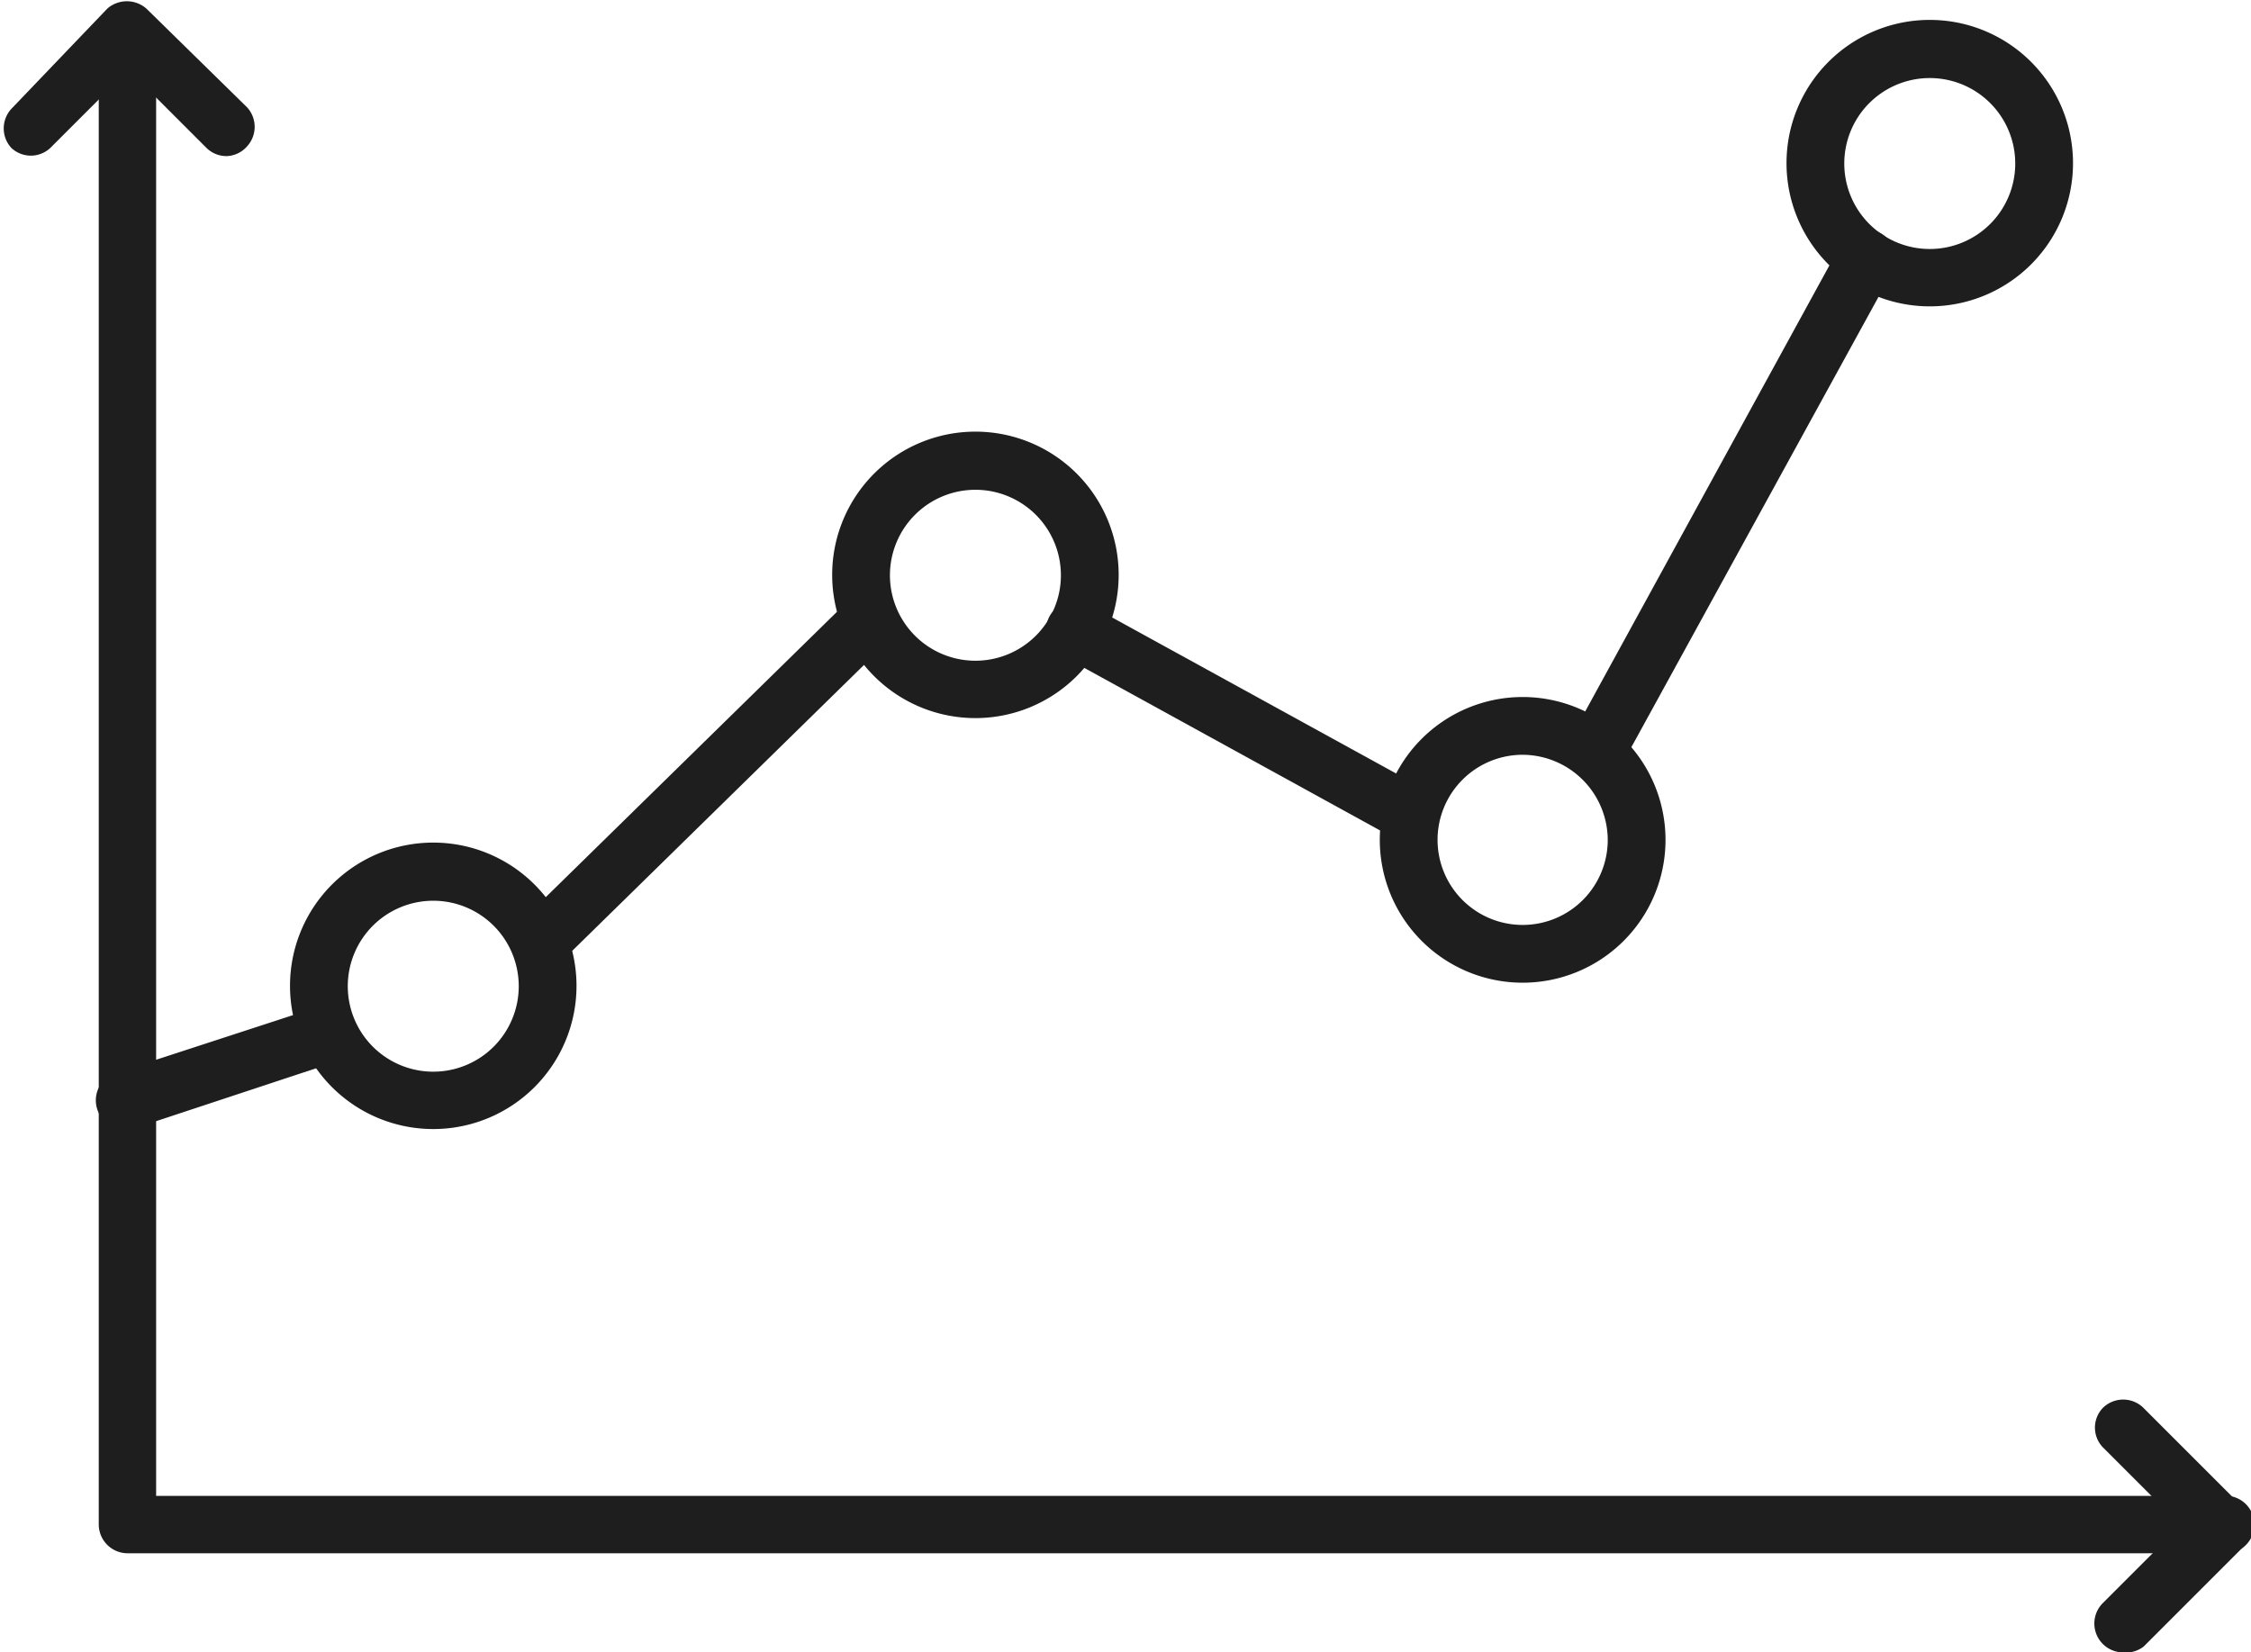
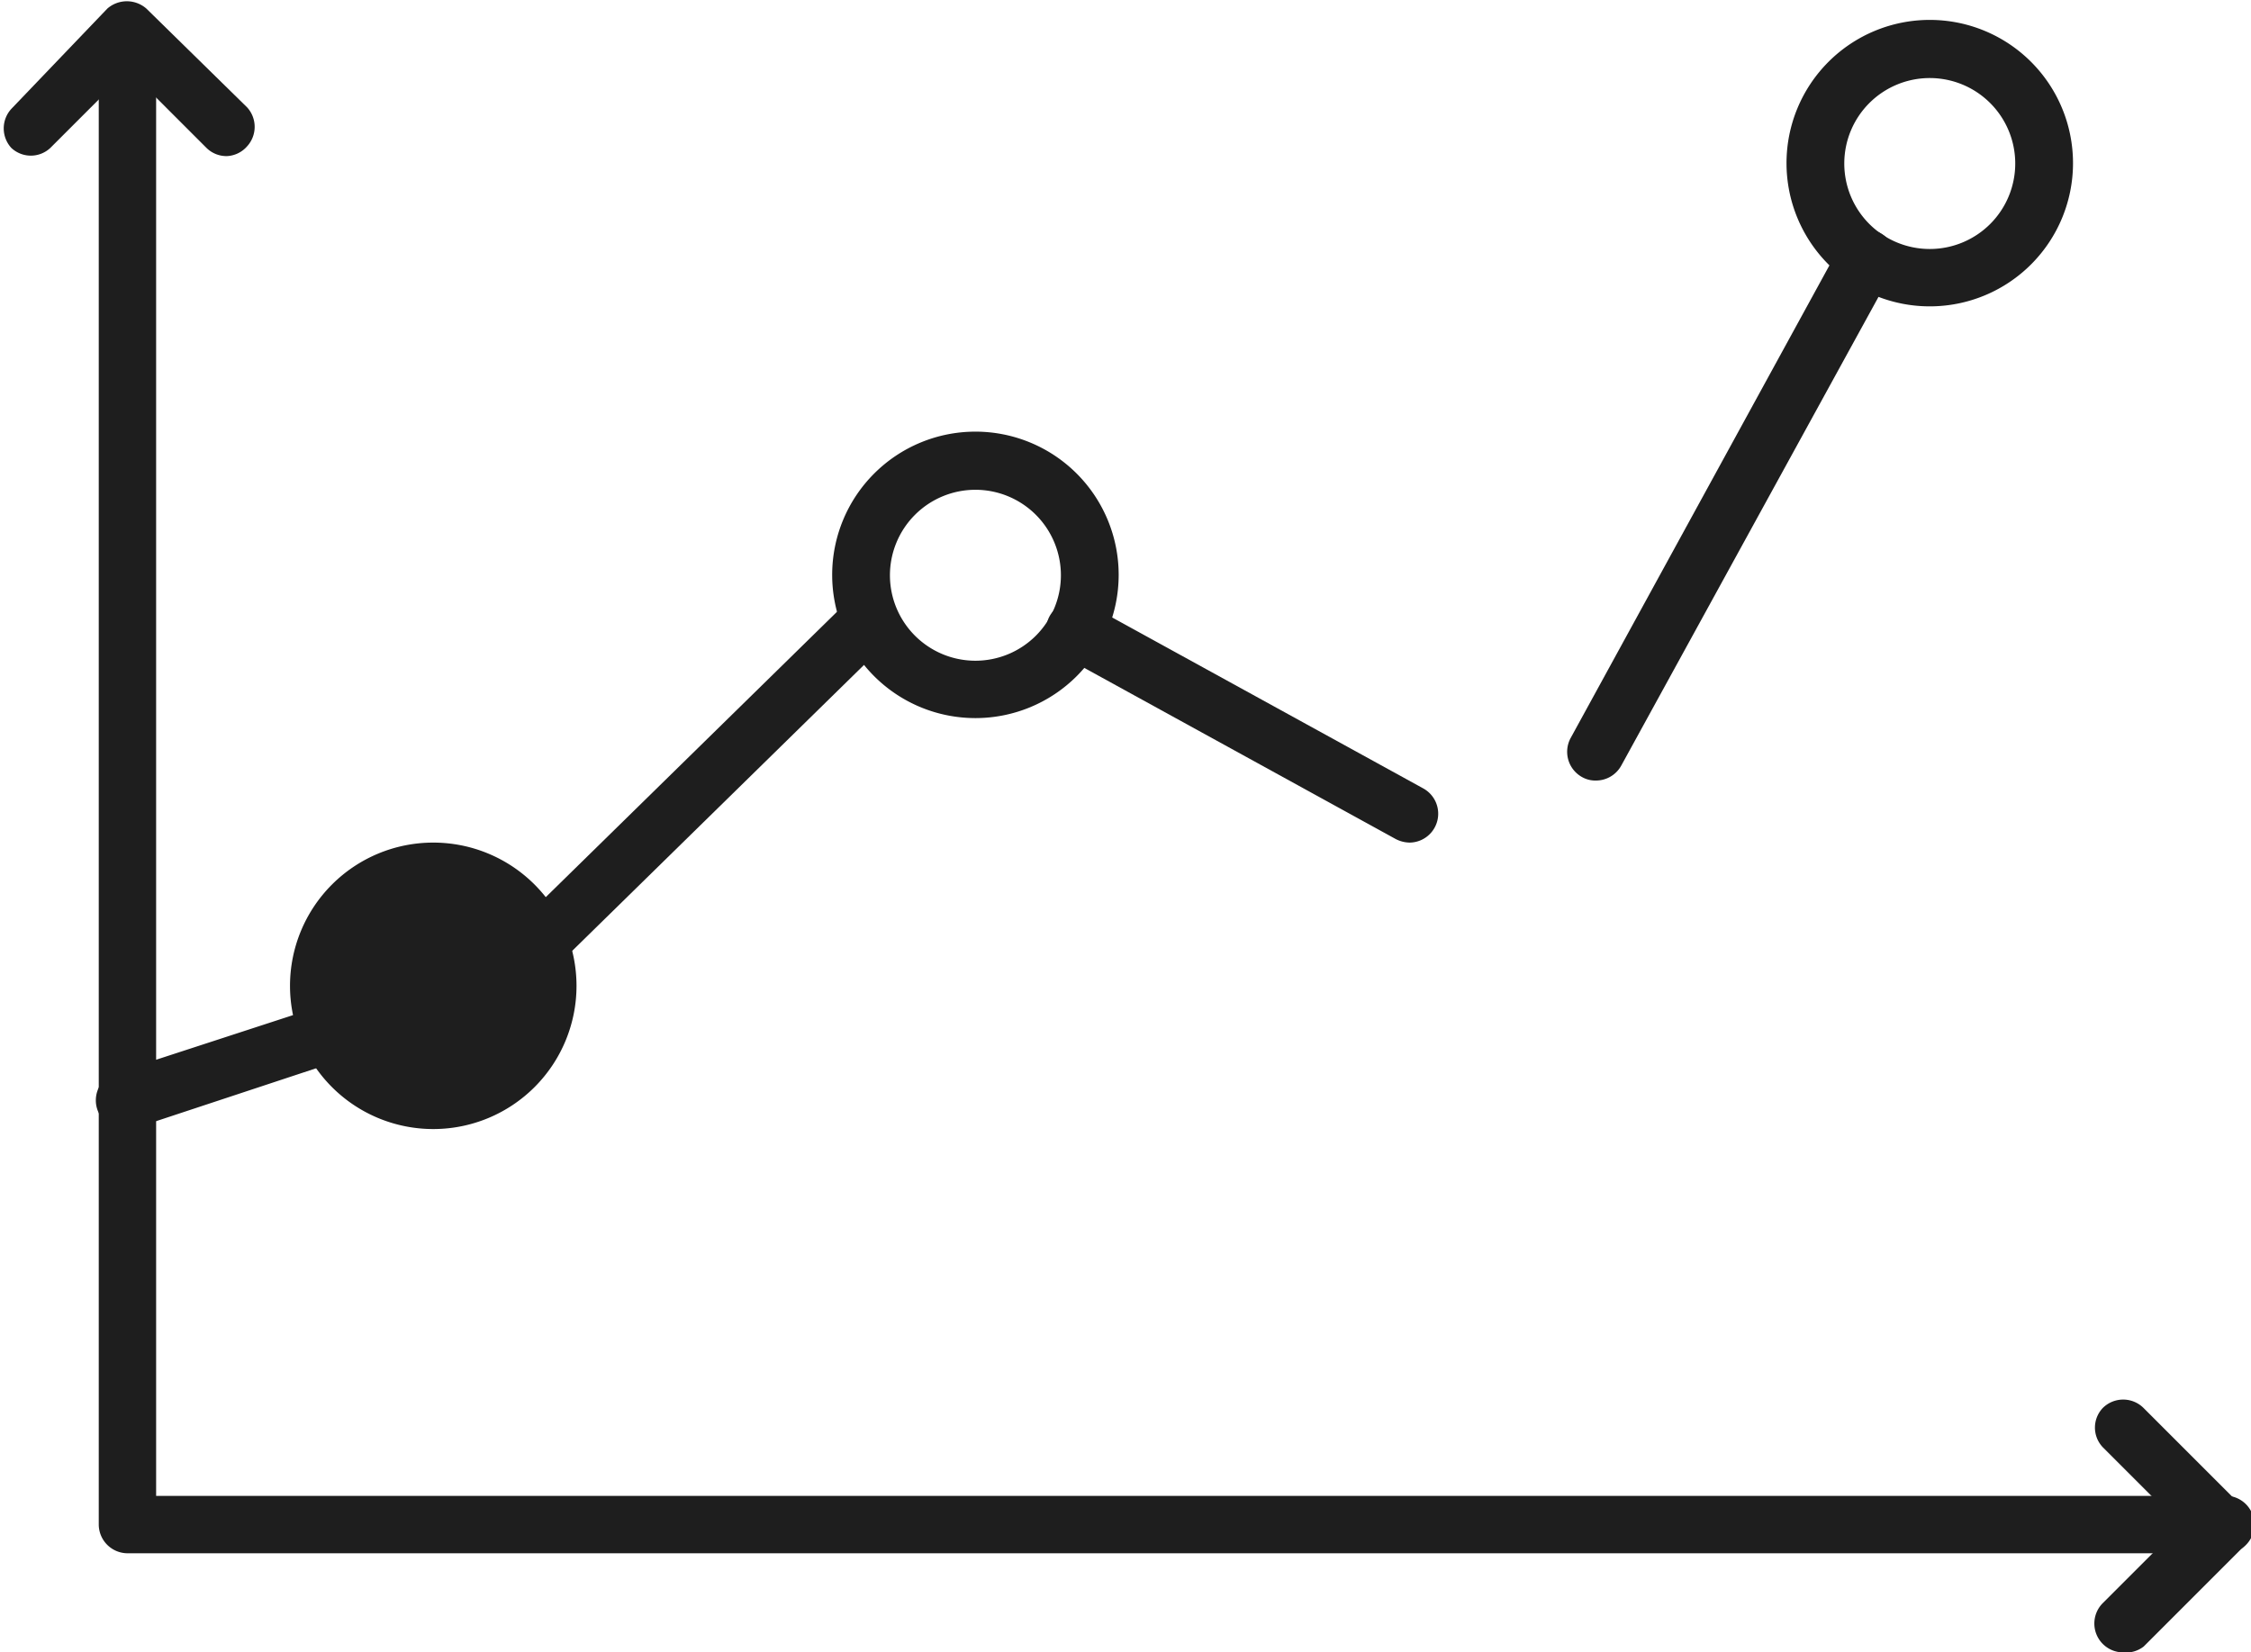
<svg xmlns="http://www.w3.org/2000/svg" viewBox="0 0 57.67 42.34">
  <defs>
    <style>.cls-1{fill:#1e1e1e;}</style>
  </defs>
  <g id="Warstwa_2" data-name="Warstwa 2">
    <g id="Warstwa_1-2" data-name="Warstwa 1">
      <path class="cls-1" d="M56.93,39.8H3.27a.74.74,0,0,1-.74-.74V.74A.74.74,0,0,1,4,.74V38.33H56.93a.74.74,0,1,1,0,1.47Z" />
      <path class="cls-1" d="M5.81,4a.73.73,0,0,1-.52-.21l-2-2-2,2a.73.73,0,0,1-1,0,.74.74,0,0,1,0-1L2.75.22a.76.76,0,0,1,1,0L6.33,2.75a.74.74,0,0,1,0,1A.73.73,0,0,1,5.81,4Z" />
      <path class="cls-1" d="M54.39,42.34a.74.74,0,0,1-.52-1.26l2-2-2-2a.73.73,0,0,1,0-1,.74.74,0,0,1,1.05,0l2.53,2.53a.74.74,0,0,1,0,1.05l-2.53,2.53A.74.74,0,0,1,54.39,42.34Z" />
-       <path class="cls-1" d="M11.11,28.93a3.67,3.67,0,1,1,3.66-3.67A3.67,3.67,0,0,1,11.11,28.93Zm0-5.85a2.19,2.19,0,1,0,2.18,2.18A2.19,2.19,0,0,0,11.11,23.08Z" />
+       <path class="cls-1" d="M11.11,28.93a3.67,3.67,0,1,1,3.66-3.67A3.67,3.67,0,0,1,11.11,28.93Zm0-5.85A2.19,2.19,0,0,0,11.11,23.08Z" />
      <path class="cls-1" d="M25,18.4a3.67,3.67,0,1,1,3.66-3.66A3.67,3.67,0,0,1,25,18.4Zm0-5.85a2.19,2.19,0,1,0,2.18,2.19A2.19,2.19,0,0,0,25,12.55Z" />
-       <path class="cls-1" d="M39,25.18a3.66,3.66,0,1,1,3.67-3.66A3.66,3.66,0,0,1,39,25.18Zm0-5.84a2.18,2.18,0,1,0,2.19,2.18A2.19,2.19,0,0,0,39,19.34Z" />
      <path class="cls-1" d="M49.45,7.85a3.67,3.67,0,1,1,3.66-3.67A3.67,3.67,0,0,1,49.45,7.85Zm0-5.85a2.19,2.19,0,1,0,2.18,2.18A2.19,2.19,0,0,0,49.45,2Z" />
      <path class="cls-1" d="M3.27,28.93A.74.74,0,0,1,3,27.48L8,25.85a.74.74,0,1,1,.47,1.4L3.51,28.89A1,1,0,0,1,3.27,28.93Z" />
      <path class="cls-1" d="M14,24.72a.75.75,0,0,1-.53-.23.73.73,0,0,1,0-1l8-7.84a.74.74,0,0,1,1,1.06l-8,7.84A.73.73,0,0,1,14,24.72Z" />
      <path class="cls-1" d="M36.12,21.59a.8.8,0,0,1-.36-.09l-8.57-4.71a.74.74,0,0,1-.3-1,.75.75,0,0,1,1-.3l8.57,4.71a.74.74,0,0,1-.35,1.39Z" />
      <path class="cls-1" d="M40.89,20a.69.69,0,0,1-.36-.09.74.74,0,0,1-.29-1L47.17,6.25A.74.74,0,1,1,48.46,7L41.54,19.61A.74.74,0,0,1,40.89,20Z" />
    </g>
  </g>
</svg>